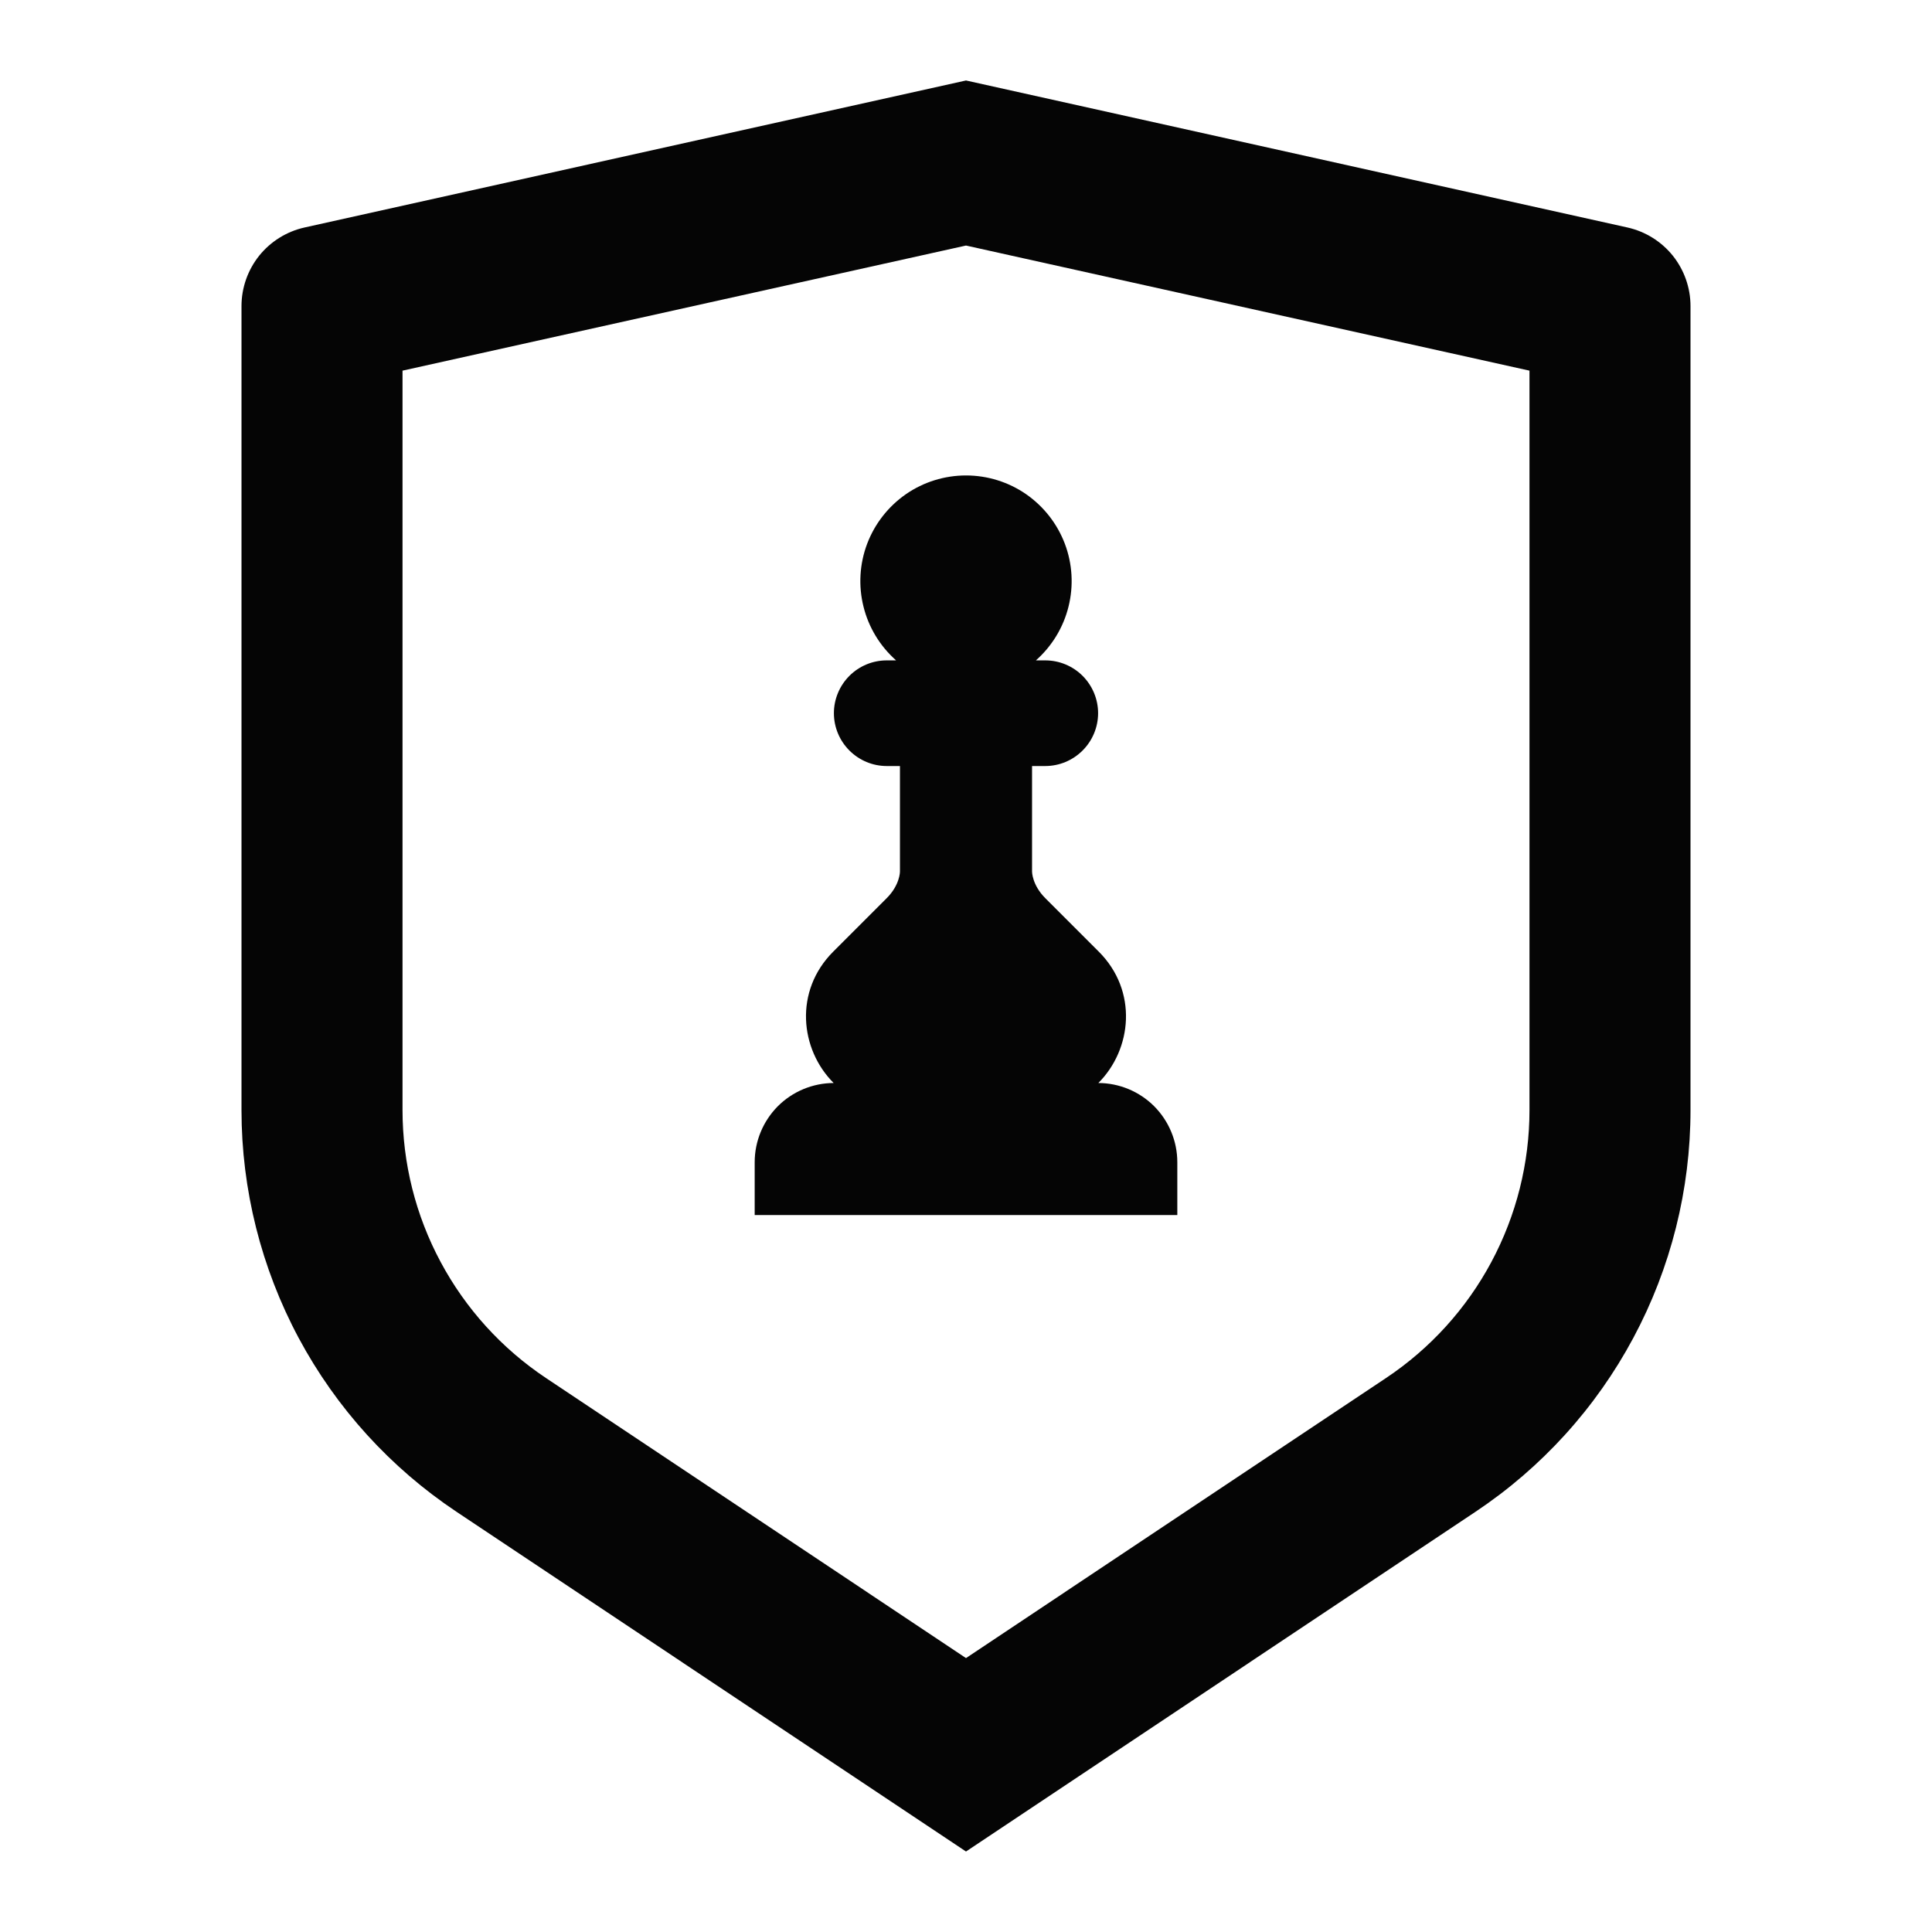
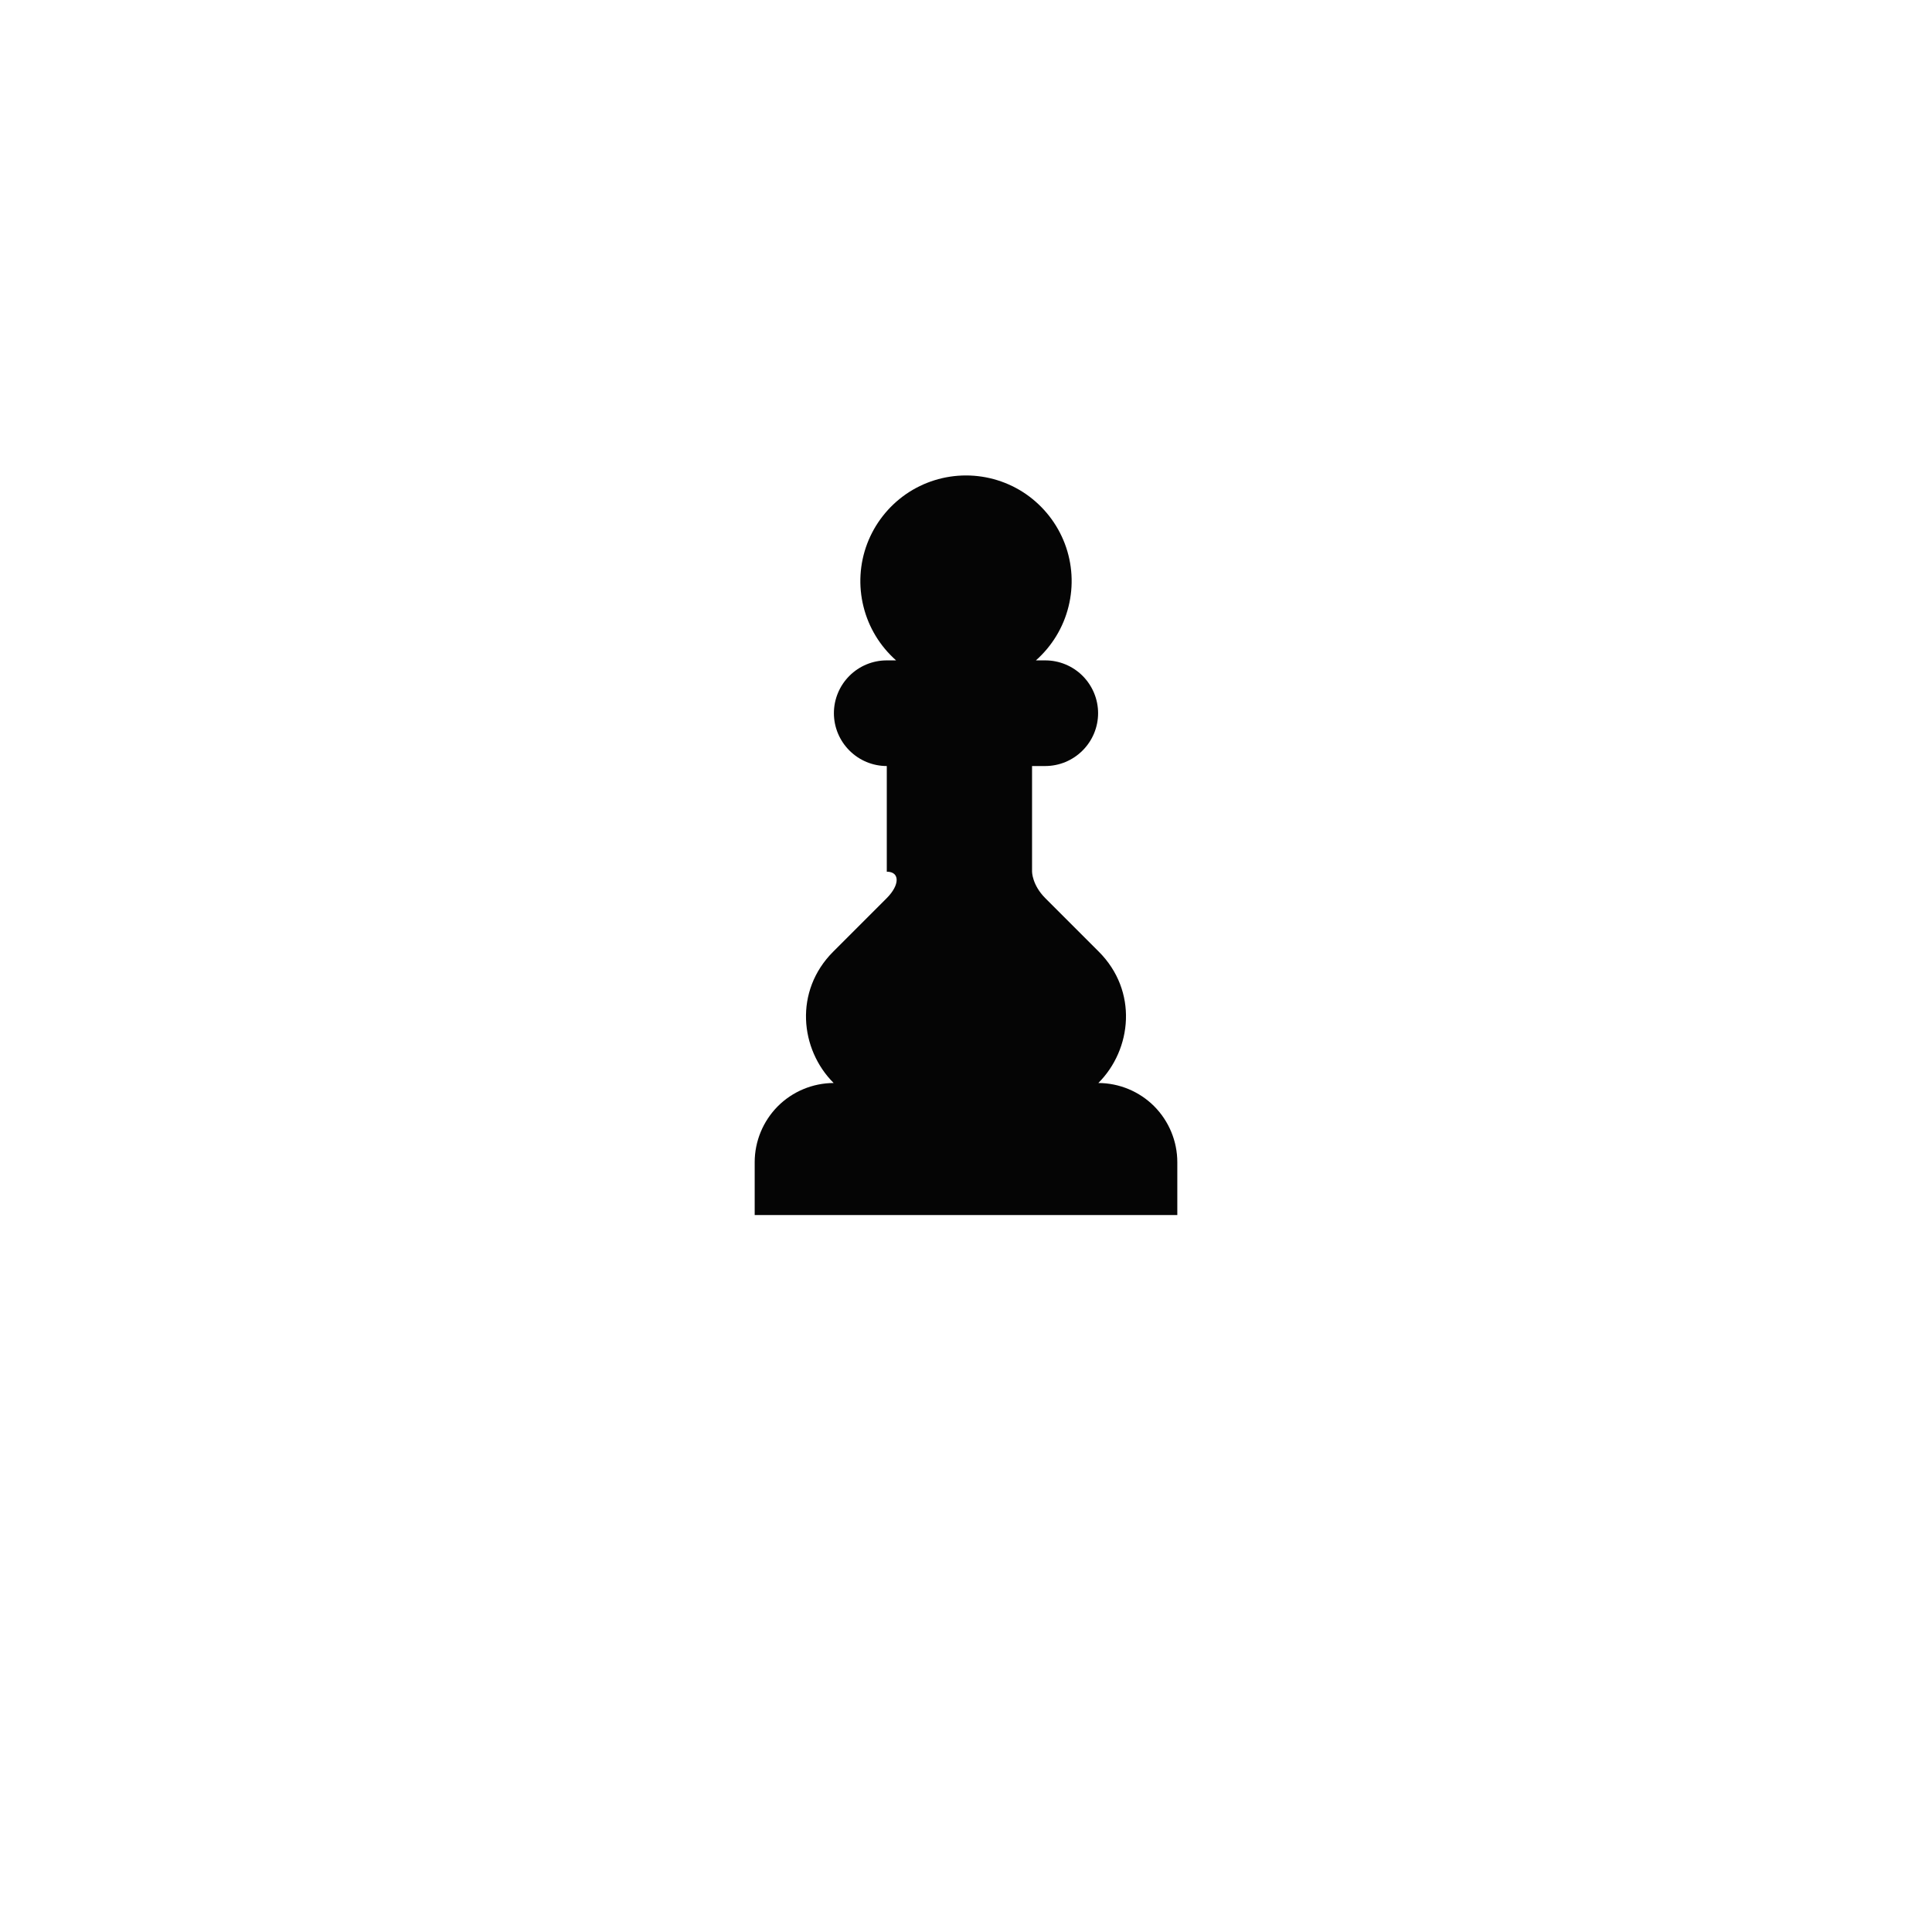
<svg xmlns="http://www.w3.org/2000/svg" width="32" height="32" viewBox="0 0 32 32" fill="none">
-   <path d="M5.044 3.768L16 1.333L26.956 3.768C27.252 3.834 27.517 3.999 27.707 4.235C27.896 4.472 28 4.766 28 5.069V18.385C28 19.702 27.675 20.999 27.053 22.16C26.432 23.321 25.533 24.311 24.437 25.041L16 30.667L7.563 25.041C6.467 24.311 5.569 23.322 4.947 22.161C4.326 21 4 19.703 4 18.387V5.069C4 4.766 4.104 4.472 4.293 4.235C4.483 3.999 4.748 3.834 5.044 3.768ZM6.667 6.139V18.385C6.667 19.263 6.883 20.128 7.298 20.902C7.712 21.676 8.311 22.336 9.041 22.823L16 27.463L22.959 22.823C23.689 22.336 24.288 21.676 24.702 20.902C25.116 20.128 25.333 19.264 25.333 18.387V6.139L16 4.067L6.667 6.139Z" fill="#050505" />
-   <path d="M17.158 10.938C17.424 10.702 17.613 10.392 17.698 10.047C17.784 9.702 17.763 9.339 17.637 9.006C17.511 8.674 17.287 8.388 16.995 8.185C16.703 7.983 16.355 7.875 16 7.875C15.645 7.875 15.297 7.983 15.005 8.185C14.713 8.388 14.489 8.674 14.363 9.006C14.237 9.339 14.216 9.702 14.302 10.047C14.387 10.392 14.576 10.702 14.842 10.938H14.688C14.455 10.938 14.233 11.03 14.069 11.194C13.905 11.358 13.812 11.581 13.812 11.812C13.812 12.045 13.905 12.267 14.069 12.431C14.233 12.595 14.455 12.688 14.688 12.688H14.906V14.438C14.906 14.438 14.906 14.656 14.688 14.875L13.802 15.761C13.148 16.414 13.25 17.381 13.808 17.938C13.461 17.939 13.128 18.078 12.883 18.323C12.638 18.57 12.5 18.903 12.5 19.25V20.125H19.5V19.25C19.5 18.903 19.362 18.57 19.117 18.323C18.872 18.078 18.539 17.939 18.192 17.938C18.749 17.381 18.852 16.414 18.198 15.761L17.312 14.875C17.094 14.656 17.094 14.438 17.094 14.438V12.688H17.312C17.545 12.688 17.767 12.595 17.931 12.431C18.095 12.267 18.188 12.045 18.188 11.812C18.188 11.581 18.095 11.358 17.931 11.194C17.767 11.03 17.545 10.938 17.312 10.938H17.158Z" fill="#050505" />
+   <path d="M17.158 10.938C17.424 10.702 17.613 10.392 17.698 10.047C17.784 9.702 17.763 9.339 17.637 9.006C17.511 8.674 17.287 8.388 16.995 8.185C16.703 7.983 16.355 7.875 16 7.875C15.645 7.875 15.297 7.983 15.005 8.185C14.713 8.388 14.489 8.674 14.363 9.006C14.237 9.339 14.216 9.702 14.302 10.047C14.387 10.392 14.576 10.702 14.842 10.938H14.688C14.455 10.938 14.233 11.03 14.069 11.194C13.905 11.358 13.812 11.581 13.812 11.812C13.812 12.045 13.905 12.267 14.069 12.431C14.233 12.595 14.455 12.688 14.688 12.688V14.438C14.906 14.438 14.906 14.656 14.688 14.875L13.802 15.761C13.148 16.414 13.25 17.381 13.808 17.938C13.461 17.939 13.128 18.078 12.883 18.323C12.638 18.57 12.5 18.903 12.5 19.25V20.125H19.5V19.25C19.5 18.903 19.362 18.57 19.117 18.323C18.872 18.078 18.539 17.939 18.192 17.938C18.749 17.381 18.852 16.414 18.198 15.761L17.312 14.875C17.094 14.656 17.094 14.438 17.094 14.438V12.688H17.312C17.545 12.688 17.767 12.595 17.931 12.431C18.095 12.267 18.188 12.045 18.188 11.812C18.188 11.581 18.095 11.358 17.931 11.194C17.767 11.03 17.545 10.938 17.312 10.938H17.158Z" fill="#050505" />
</svg>